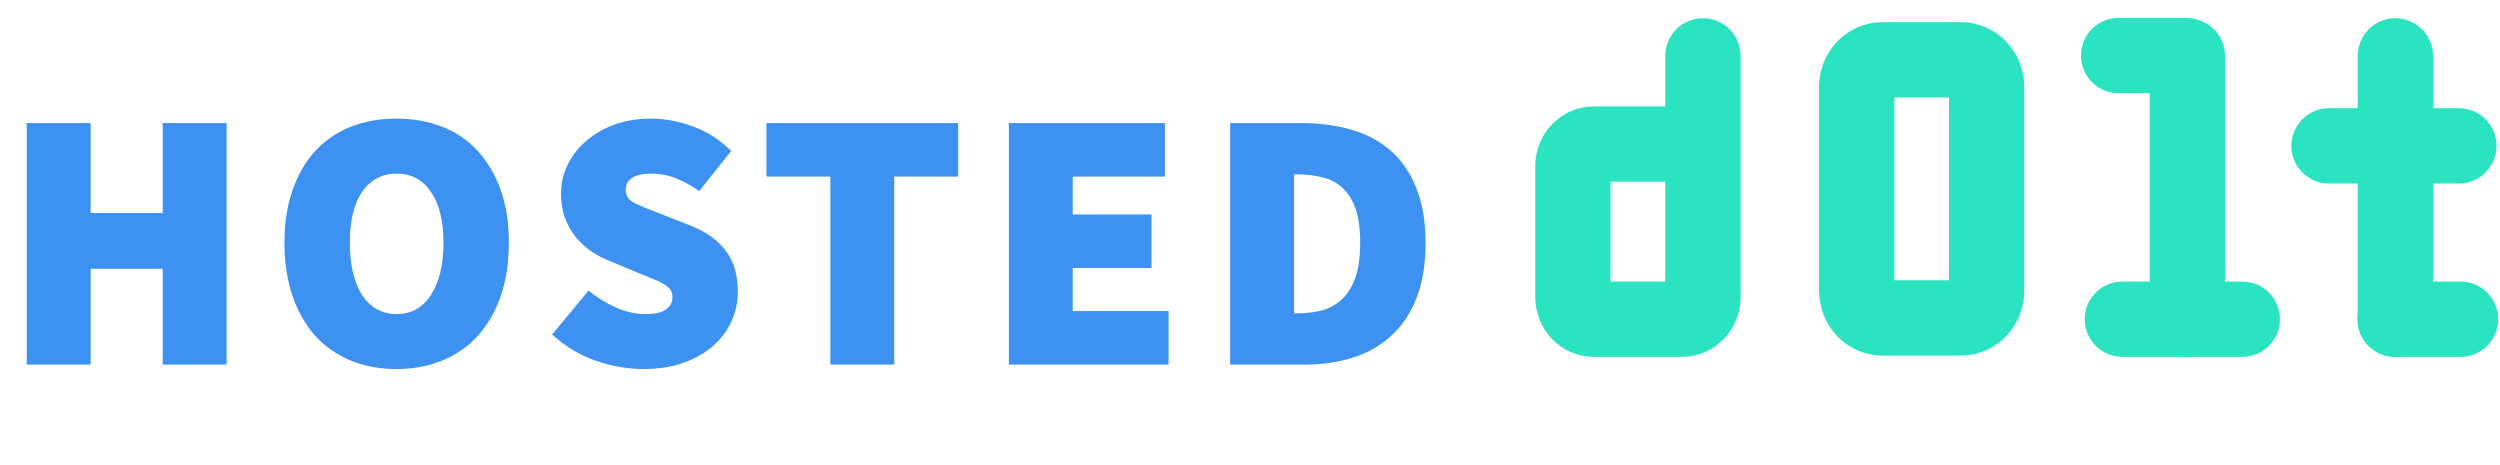
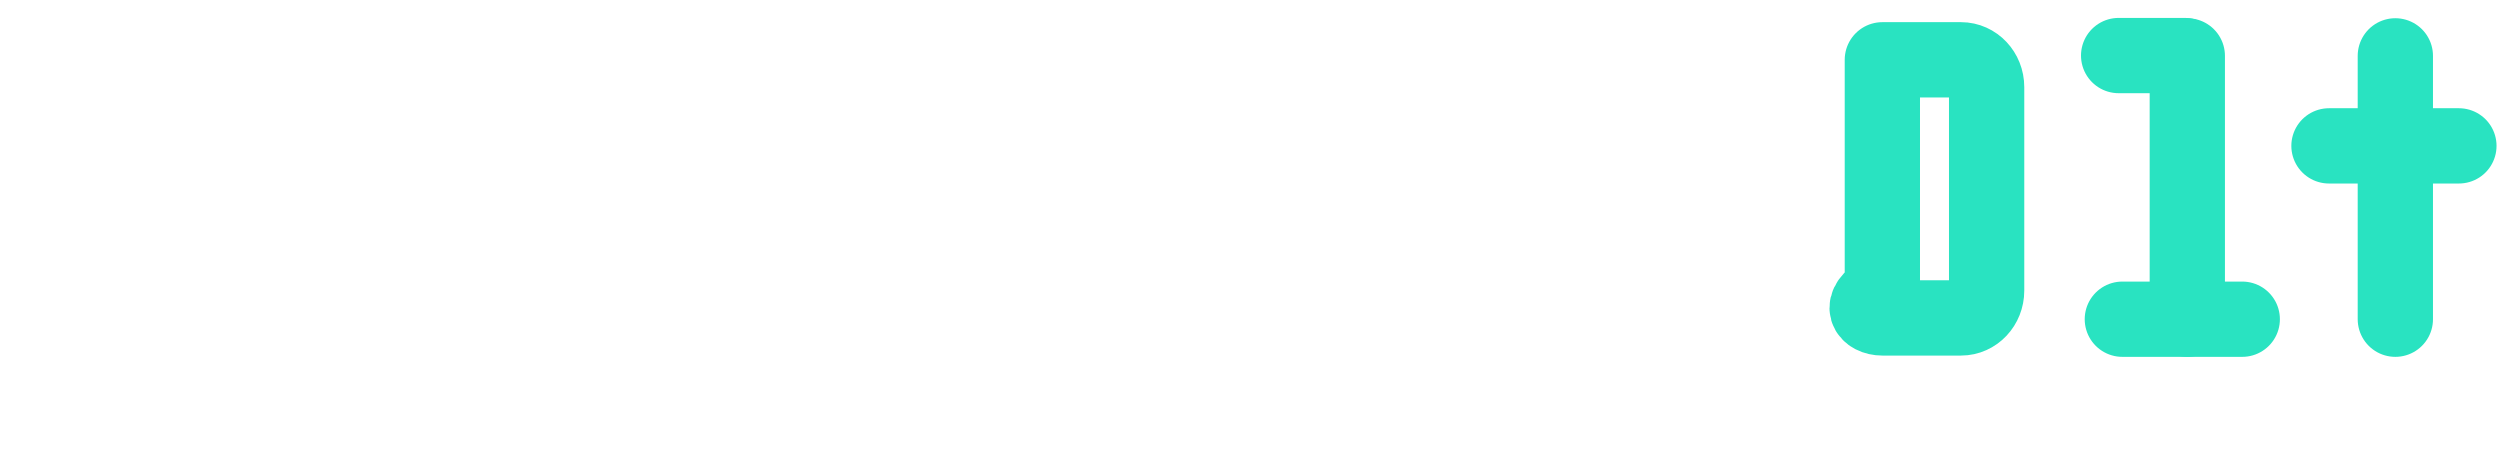
<svg xmlns="http://www.w3.org/2000/svg" width="720" height="134" viewBox="0 0 720 134" fill="none">
-   <path d="M490.446 16.082V85.596C490.438 87.273 489.809 88.879 488.695 90.066C487.581 91.252 486.073 91.923 484.497 91.933H458.985C457.403 91.933 455.885 91.266 454.763 90.079C453.642 88.891 453.008 87.279 453 85.596V47.827C453.008 46.143 453.642 44.531 454.763 43.343C455.885 42.156 457.403 41.489 458.985 41.489H479.045" stroke="#29E3C1" stroke-width="21.682" stroke-linecap="round" stroke-linejoin="round" />
-   <path d="M708.63 91.933H689.767" stroke="#29E3C1" stroke-width="21.682" stroke-linecap="round" stroke-linejoin="round" />
  <path d="M708.162 42.011H670.746" stroke="#29E3C1" stroke-width="21.682" stroke-linecap="round" stroke-linejoin="round" />
  <path d="M689.858 16.089V91.933" stroke="#29E3C1" stroke-width="21.682" stroke-linecap="round" stroke-linejoin="round" />
-   <path d="M564.764 17.223H542.118C538.04 17.223 534.733 20.742 534.733 25.083V83.705C534.733 88.045 538.04 91.564 542.118 91.564H564.764C568.843 91.564 572.149 88.045 572.149 83.705V25.083C572.149 20.742 568.843 17.223 564.764 17.223Z" stroke="#29E3C1" stroke-width="21.682" stroke-linecap="round" stroke-linejoin="round" />
+   <path d="M564.764 17.223H542.118V83.705C534.733 88.045 538.04 91.564 542.118 91.564H564.764C568.843 91.564 572.149 88.045 572.149 83.705V25.083C572.149 20.742 568.843 17.223 564.764 17.223Z" stroke="#29E3C1" stroke-width="21.682" stroke-linecap="round" stroke-linejoin="round" />
  <path d="M645.768 91.933H611.237" stroke="#29E3C1" stroke-width="21.682" stroke-linecap="round" stroke-linejoin="round" />
  <path d="M629.944 16.089V91.933" stroke="#29E3C1" stroke-width="21.682" stroke-linecap="round" stroke-linejoin="round" />
  <path d="M629.158 16H610.169" stroke="#29E3C1" stroke-width="21.682" stroke-linecap="round" stroke-linejoin="round" />
-   <path d="M7.704 105V35.45H26.108V61.344H46.866V35.45H65.27V105H46.866V77.394H26.108V105H7.704ZM114.238 106.284C109.387 106.284 104.964 105.464 100.97 103.823C97.046 102.182 93.658 99.828 90.805 96.761C88.022 93.622 85.847 89.806 84.278 85.312C82.708 80.747 81.924 75.611 81.924 69.904C81.924 64.197 82.708 59.133 84.278 54.71C85.847 50.216 88.022 46.471 90.805 43.475C93.658 40.408 97.046 38.089 100.97 36.52C104.964 34.951 109.387 34.166 114.238 34.166C119.017 34.166 123.404 34.951 127.399 36.52C131.393 38.089 134.782 40.408 137.564 43.475C140.417 46.542 142.628 50.287 144.198 54.71C145.767 59.133 146.552 64.197 146.552 69.904C146.552 75.611 145.767 80.747 144.198 85.312C142.628 89.806 140.417 93.622 137.564 96.761C134.782 99.828 131.393 102.182 127.399 103.823C123.404 105.464 119.017 106.284 114.238 106.284ZM114.238 90.448C118.446 90.448 121.728 88.629 124.082 84.991C126.507 81.282 127.72 76.253 127.72 69.904C127.72 63.555 126.507 58.669 124.082 55.245C121.728 51.75 118.446 50.002 114.238 50.002C110.029 50.002 106.712 51.75 104.287 55.245C101.933 58.669 100.756 63.555 100.756 69.904C100.756 76.253 101.933 81.282 104.287 84.991C106.712 88.629 110.029 90.448 114.238 90.448ZM185.327 106.284C180.904 106.284 176.339 105.499 171.631 103.93C166.994 102.289 162.785 99.757 159.005 96.333L169.491 83.707C171.987 85.704 174.662 87.345 177.516 88.629C180.44 89.842 183.187 90.448 185.755 90.448C188.537 90.448 190.534 90.02 191.747 89.164C193.031 88.308 193.673 87.095 193.673 85.526C193.673 84.67 193.459 83.957 193.031 83.386C192.603 82.815 191.961 82.28 191.105 81.781C190.32 81.282 189.357 80.818 188.216 80.39C187.074 79.891 185.755 79.356 184.257 78.785L175.59 75.147C173.735 74.434 171.952 73.506 170.24 72.365C168.528 71.152 167.03 69.761 165.746 68.192C164.462 66.551 163.427 64.697 162.643 62.628C161.929 60.559 161.573 58.277 161.573 55.78C161.573 52.784 162.215 50.002 163.499 47.434C164.783 44.795 166.566 42.512 168.849 40.586C171.131 38.589 173.842 37.019 176.981 35.878C180.191 34.737 183.686 34.166 187.467 34.166C191.461 34.166 195.492 34.915 199.558 36.413C203.695 37.911 207.369 40.265 210.579 43.475L201.377 55.031C199.023 53.39 196.74 52.142 194.529 51.286C192.389 50.43 190.035 50.002 187.467 50.002C185.184 50.002 183.401 50.394 182.117 51.179C180.833 51.964 180.191 53.141 180.191 54.71C180.191 56.351 181.082 57.635 182.866 58.562C184.72 59.418 187.253 60.452 190.463 61.665L198.916 64.982C203.267 66.694 206.62 69.084 208.974 72.151C211.328 75.218 212.505 79.177 212.505 84.028C212.505 86.953 211.898 89.77 210.686 92.481C209.473 95.192 207.69 97.581 205.336 99.65C203.053 101.647 200.235 103.252 196.883 104.465C193.53 105.678 189.678 106.284 185.327 106.284ZM239.139 105V50.858H220.735V35.45H275.947V50.858H257.543V105H239.139ZM290.548 105V35.45H335.488V50.858H308.952V61.772H331.636V77.18H308.952V89.592H336.558V105H290.548ZM354.284 105V35.45H374.828C380.106 35.45 384.921 36.092 389.273 37.376C393.695 38.66 397.476 40.693 400.615 43.475C403.753 46.257 406.179 49.824 407.891 54.175C409.674 58.526 410.566 63.769 410.566 69.904C410.566 76.039 409.71 81.317 407.998 85.74C406.286 90.163 403.86 93.801 400.722 96.654C397.654 99.507 393.981 101.612 389.701 102.967C385.492 104.322 380.891 105 375.898 105H354.284ZM372.688 90.234H373.758C376.254 90.234 378.608 89.949 380.82 89.378C383.031 88.736 384.921 87.666 386.491 86.168C388.131 84.67 389.415 82.601 390.343 79.962C391.27 77.323 391.734 73.97 391.734 69.904C391.734 65.838 391.27 62.521 390.343 59.953C389.415 57.385 388.131 55.388 386.491 53.961C384.921 52.534 383.031 51.571 380.82 51.072C378.608 50.501 376.254 50.216 373.758 50.216H372.688V90.234Z" fill="#3D91F0" />
</svg>